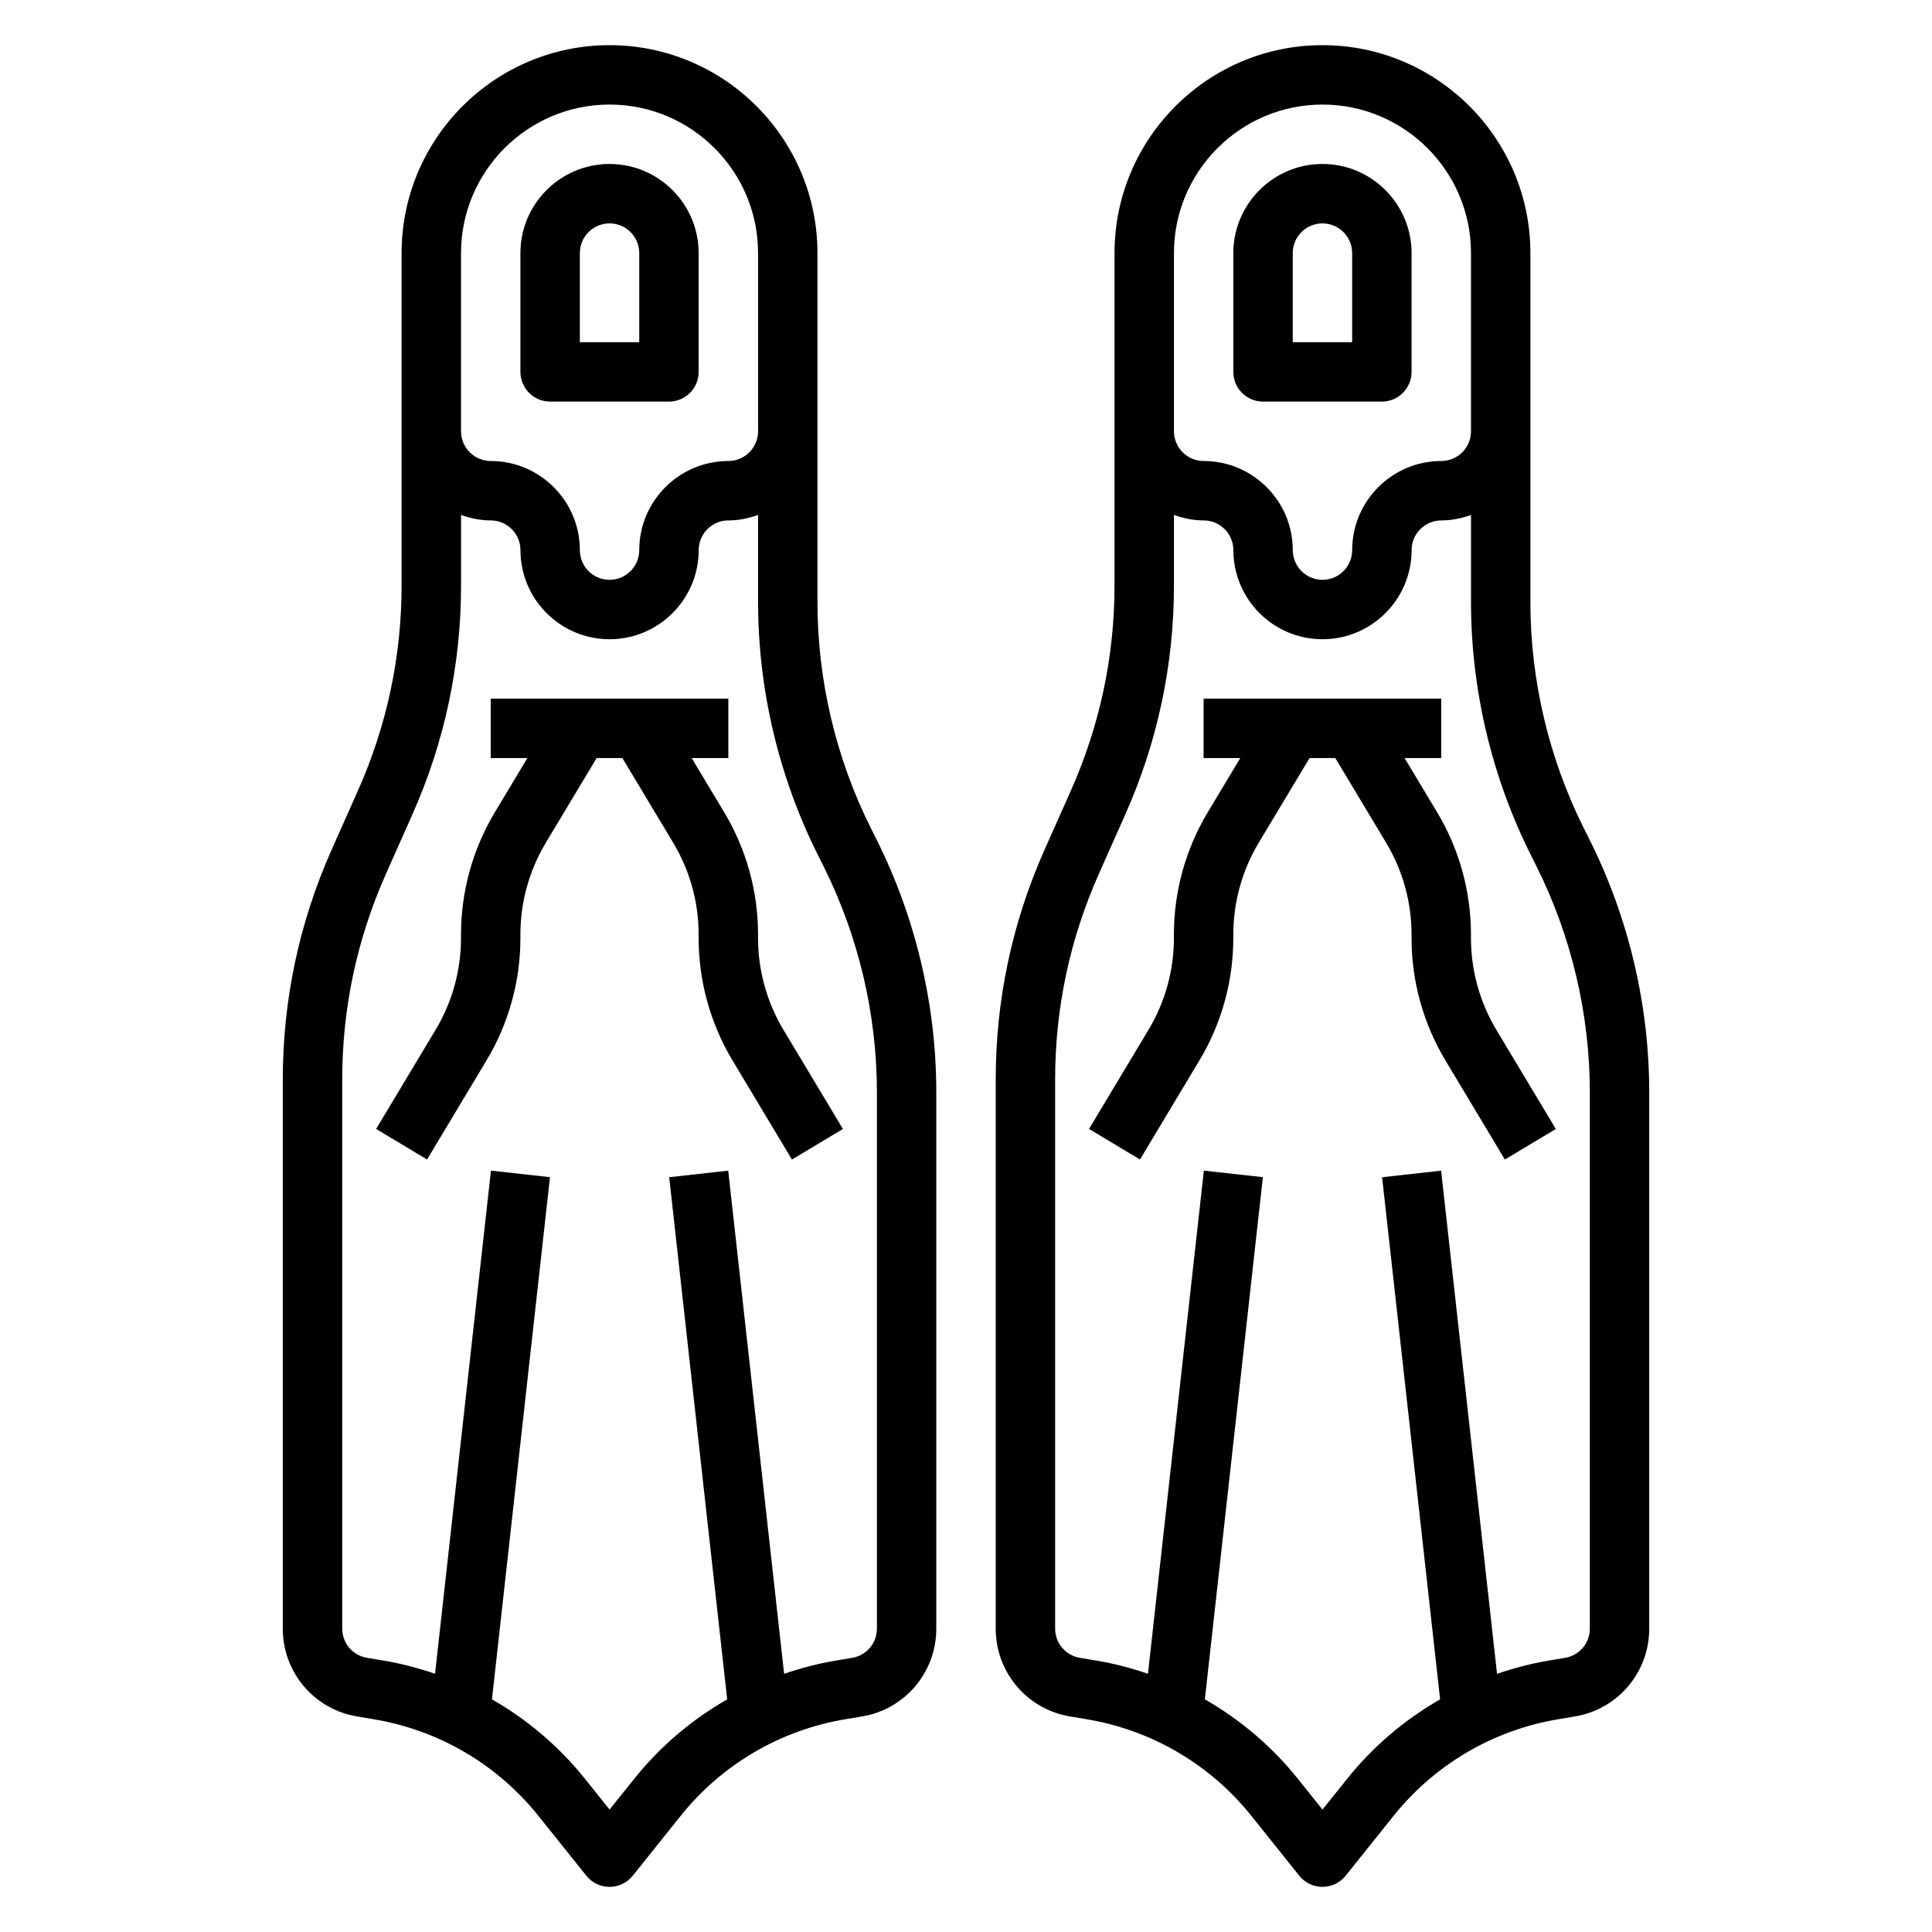
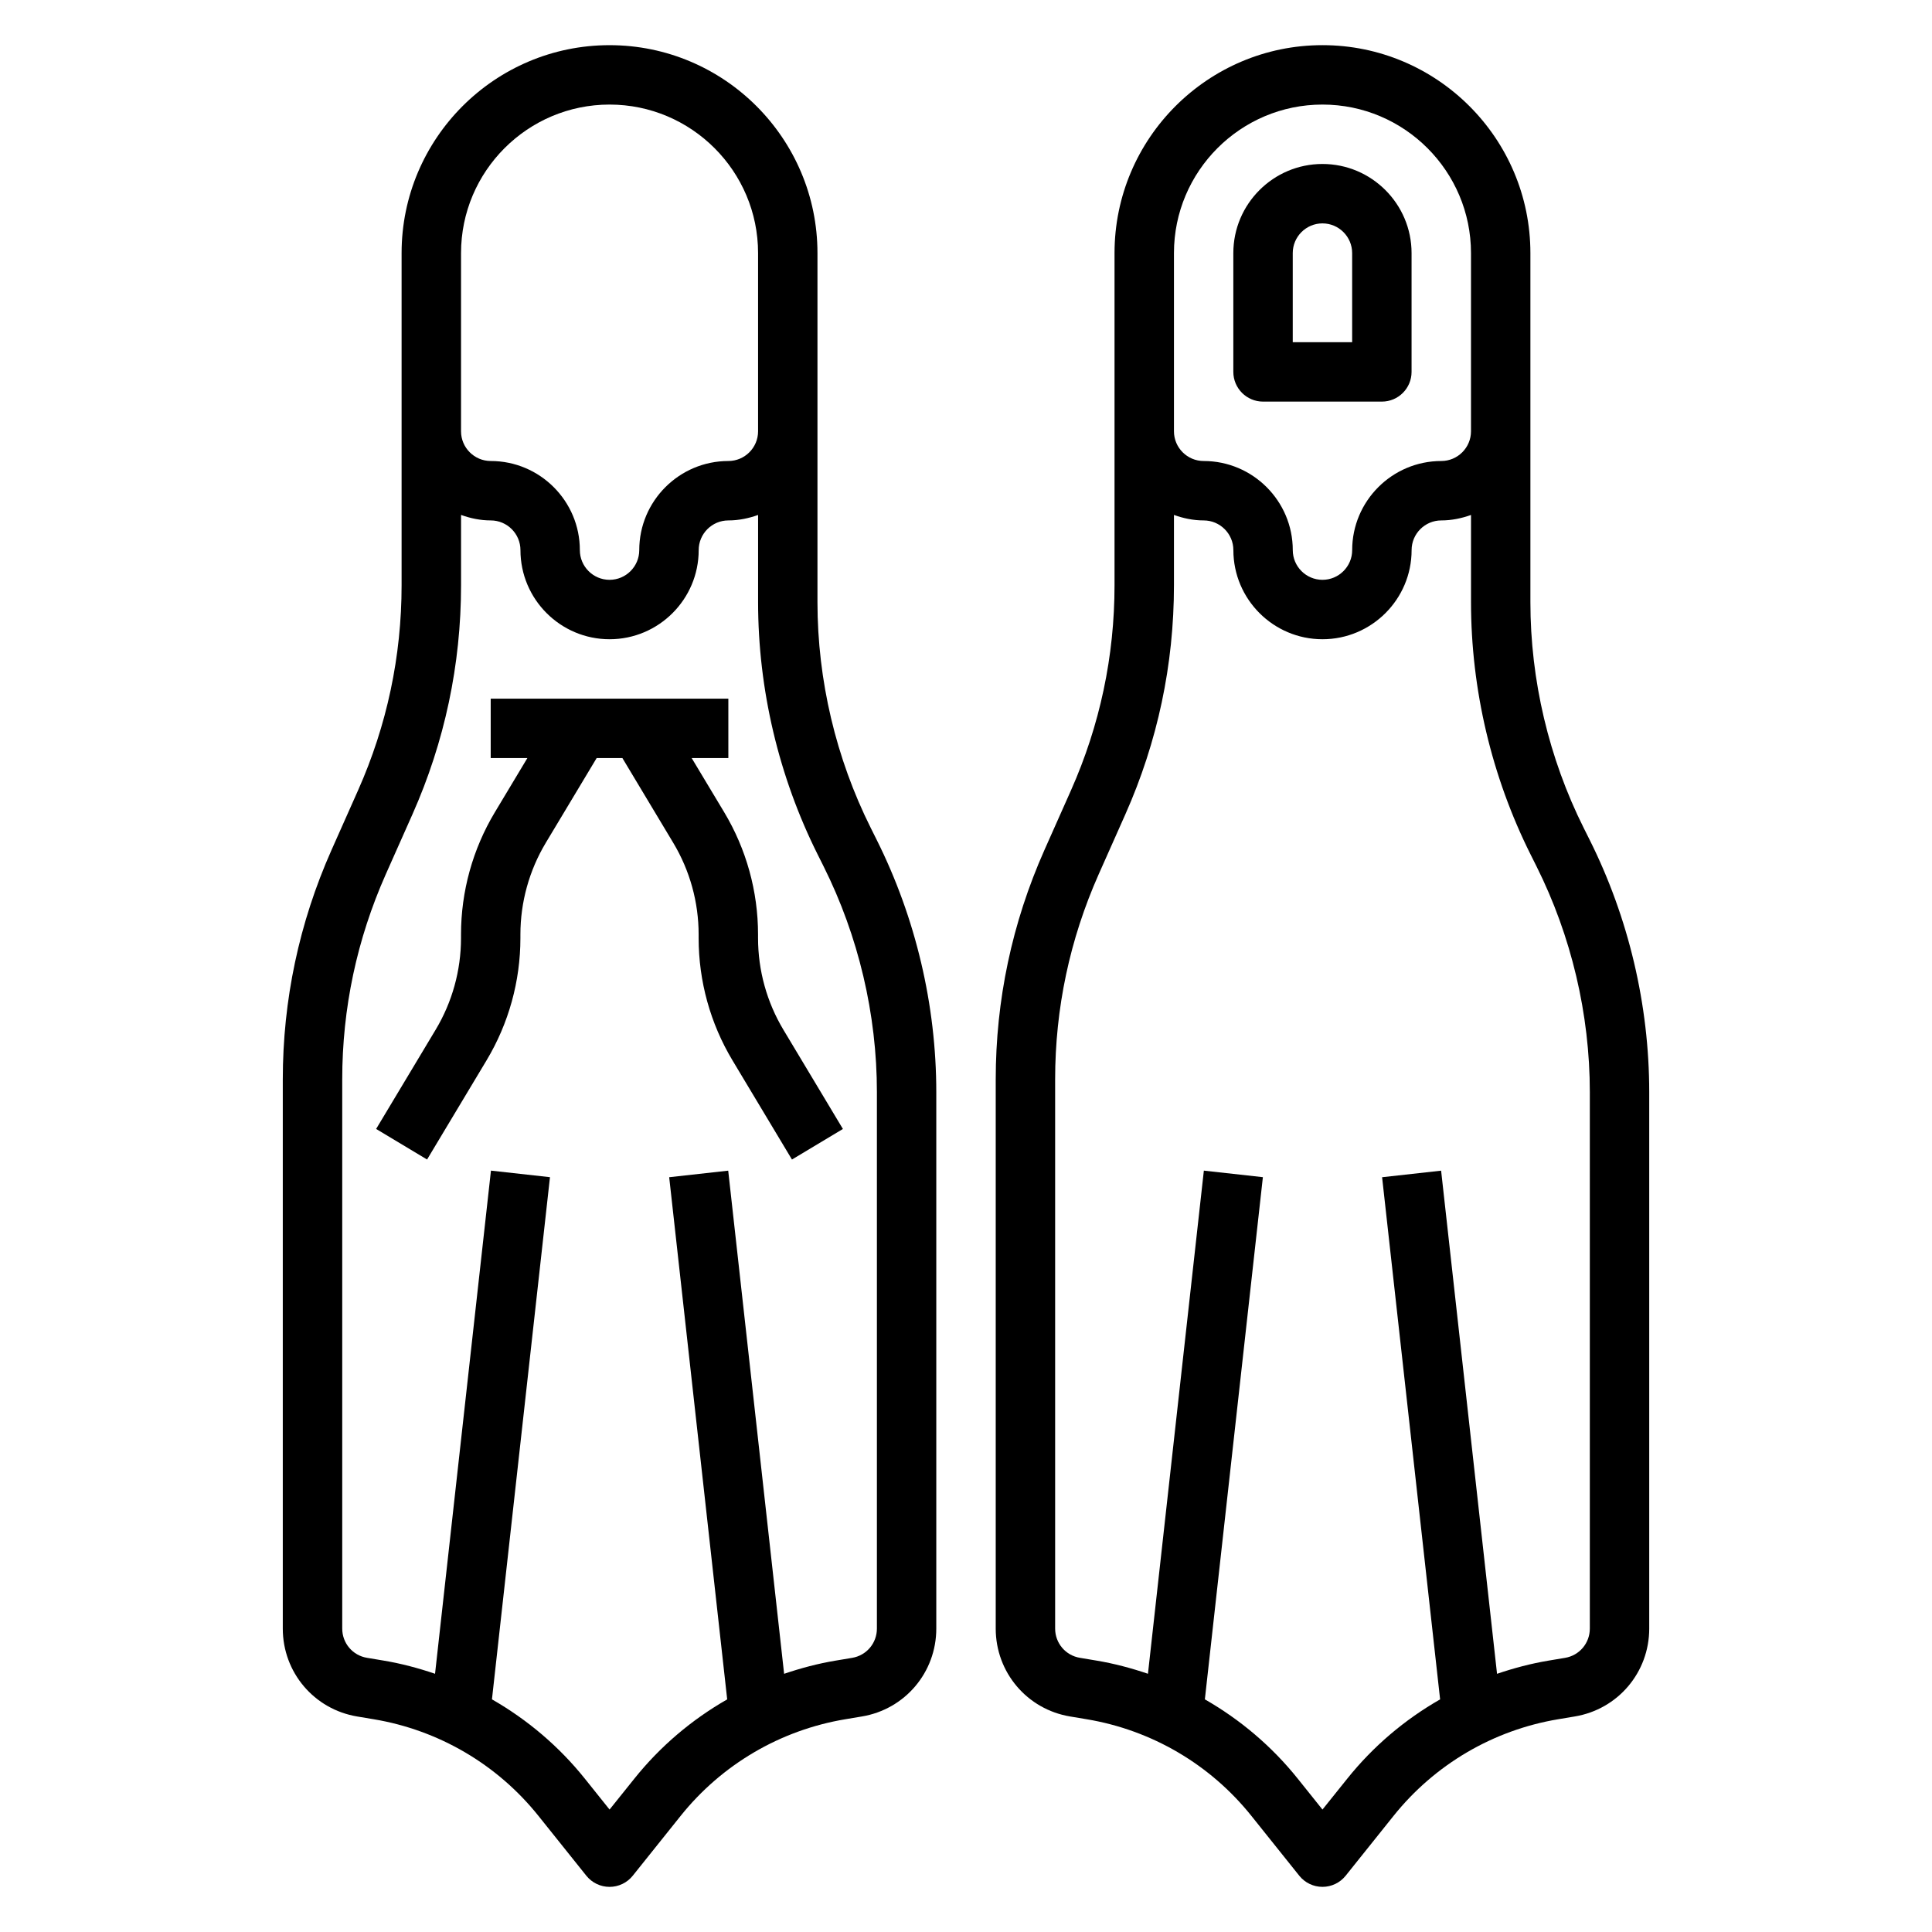
<svg xmlns="http://www.w3.org/2000/svg" fill="#000000" width="800px" height="800px" version="1.1" viewBox="144 144 512 512">
  <g>
-     <path d="m289.79 250.43h31.488c4.344 0 7.871-3.527 7.871-7.871v-31.488c0-13.02-10.598-23.617-23.617-23.617s-23.617 10.598-23.617 23.617v31.488c0.004 4.344 3.531 7.871 7.875 7.871zm7.875-39.359c0-4.336 3.535-7.871 7.871-7.871 4.336 0 7.871 3.535 7.871 7.871v23.617h-15.742z" />
    <path d="m374.77 363.43c-9.242-18.484-14.133-39.18-14.133-59.852v-92.504c0-30.387-24.719-55.105-55.105-55.105s-55.105 24.719-55.105 55.105v88.008c0 18.844-3.883 37.133-11.531 54.348l-7.07 15.895c-8.543 19.246-12.883 39.691-12.883 60.75v145.52c0 11.602 8.305 21.395 19.727 23.293l4.367 0.73c17.238 2.875 32.754 11.973 43.676 25.633l12.676 15.84c1.496 1.863 3.754 2.949 6.148 2.949 2.394 0 4.652-1.086 6.148-2.953l12.676-15.84c10.918-13.648 26.434-22.758 43.684-25.633l4.352-0.73c11.426-1.895 19.73-11.688 19.73-23.281v-142.15c0-23.105-5.465-46.23-15.793-66.887zm-108.59-152.36c0-21.703 17.656-39.359 39.359-39.359s39.359 17.656 39.359 39.359v47.23c0 4.336-3.535 7.871-7.871 7.871-13.02 0-23.617 10.598-23.617 23.617 0 4.336-3.535 7.871-7.871 7.871-4.336 0-7.871-3.535-7.871-7.871 0-13.02-10.598-23.617-23.617-23.617-4.336 0-7.871-3.535-7.871-7.871zm110.21 364.52c0 3.863-2.762 7.133-6.582 7.762l-4.359 0.73c-4.676 0.781-9.227 1.992-13.648 3.496l-14.816-133.34-15.641 1.738 15.371 138.38c-9.383 5.359-17.766 12.453-24.641 21.051l-6.531 8.145-6.527-8.156c-6.879-8.598-15.266-15.68-24.641-21.051l15.375-138.38-15.641-1.738-14.816 133.34c-4.426-1.504-8.973-2.715-13.648-3.496l-4.367-0.73c-3.82-0.621-6.582-3.887-6.582-7.75v-145.52c0-18.852 3.883-37.133 11.531-54.355l7.07-15.895c8.547-19.238 12.887-39.676 12.887-60.742v-18.617c2.469 0.891 5.098 1.457 7.871 1.457 4.336 0 7.871 3.535 7.871 7.871 0 13.02 10.598 23.617 23.617 23.617 13.02 0 23.617-10.598 23.617-23.617 0-4.336 3.535-7.871 7.871-7.871 2.769 0 5.398-0.566 7.871-1.449v23.105c0 23.105 5.465 46.23 15.793 66.887l1.566 3.133c9.238 18.484 14.129 39.18 14.129 59.852z" />
    <path d="m344.89 392.61v-0.961c0-11.414-3.102-22.617-8.973-32.402l-8.613-14.348h9.715v-15.742h-62.977v15.742h9.715l-8.613 14.352c-5.871 9.785-8.973 20.984-8.973 32.398v0.961c0 8.559-2.332 16.965-6.731 24.293l-15.762 26.277 13.5 8.102 15.762-26.277c5.871-9.785 8.973-20.988 8.973-32.402v-0.961c0-8.559 2.332-16.965 6.731-24.301l13.469-22.441h6.832l13.469 22.449c4.402 7.336 6.731 15.742 6.731 24.301v0.961c0 11.414 3.102 22.617 8.973 32.402l15.762 26.277 13.5-8.102-15.762-26.277c-4.398-7.336-6.727-15.742-6.727-24.301z" />
    <path d="m478.72 250.43h31.488c4.344 0 7.871-3.527 7.871-7.871v-31.488c0-13.02-10.598-23.617-23.617-23.617-13.02 0-23.617 10.598-23.617 23.617v31.488c0.004 4.344 3.531 7.871 7.875 7.871zm7.871-39.359c0-4.336 3.535-7.871 7.871-7.871 4.336 0 7.871 3.535 7.871 7.871v23.617h-15.742z" />
    <path d="m565.27 366.56-1.566-3.133c-9.242-18.484-14.133-39.18-14.133-59.852v-92.504c0-30.387-24.719-55.105-55.105-55.105-30.387 0-55.105 24.719-55.105 55.105v88.008c0 18.844-3.883 37.133-11.531 54.348l-7.07 15.895c-8.547 19.246-12.883 39.691-12.883 60.75v145.52c0 11.602 8.305 21.395 19.727 23.293l4.367 0.73c17.238 2.875 32.754 11.973 43.676 25.633l12.676 15.84c1.492 1.863 3.754 2.949 6.144 2.949 2.394 0 4.652-1.086 6.148-2.953l12.676-15.84c10.918-13.648 26.434-22.758 43.684-25.633l4.352-0.73c11.43-1.895 19.734-11.688 19.734-23.281v-142.15c0-23.102-5.461-46.23-15.789-66.887zm-110.16-155.49c0-21.703 17.656-39.359 39.359-39.359 21.703 0 39.359 17.656 39.359 39.359v47.23c0 4.336-3.535 7.871-7.871 7.871-13.02 0-23.617 10.598-23.617 23.617 0 4.336-3.535 7.871-7.871 7.871-4.336 0-7.871-3.535-7.871-7.871 0-13.02-10.598-23.617-23.617-23.617-4.336 0-7.871-3.535-7.871-7.871zm110.21 364.52c0 3.863-2.762 7.133-6.582 7.762l-4.359 0.73c-4.676 0.781-9.227 1.992-13.648 3.496l-14.82-133.34-15.641 1.738 15.375 138.38c-9.383 5.359-17.766 12.453-24.641 21.051l-6.535 8.145-6.527-8.156c-6.879-8.598-15.266-15.68-24.641-21.051l15.375-138.38-15.641-1.738-14.816 133.34c-4.426-1.504-8.973-2.715-13.648-3.496l-4.367-0.73c-3.816-0.621-6.582-3.887-6.582-7.75v-145.52c0-18.852 3.883-37.133 11.531-54.355l7.07-15.895c8.551-19.238 12.887-39.676 12.887-60.742v-18.617c2.473 0.891 5.102 1.457 7.875 1.457 4.336 0 7.871 3.535 7.871 7.871 0 13.02 10.598 23.617 23.617 23.617 13.02 0 23.617-10.598 23.617-23.617 0-4.336 3.535-7.871 7.871-7.871 2.769 0 5.398-0.566 7.871-1.449v23.105c0 23.105 5.465 46.23 15.793 66.887l1.566 3.133c9.238 18.484 14.129 39.18 14.129 59.852z" />
-     <path d="m533.82 392.61v-0.961c0-11.414-3.102-22.617-8.973-32.402l-8.613-14.348h9.711v-15.742h-62.977v15.742h9.715l-8.613 14.352c-5.871 9.785-8.973 20.984-8.973 32.398v0.961c0 8.559-2.332 16.965-6.731 24.293l-15.762 26.277 13.5 8.102 15.762-26.277c5.871-9.785 8.973-20.988 8.973-32.402v-0.961c0-8.559 2.332-16.965 6.731-24.301l13.473-22.441h6.832l13.469 22.449c4.402 7.336 6.731 15.742 6.731 24.301v0.961c0 11.414 3.102 22.617 8.973 32.402l15.762 26.277 13.5-8.102-15.762-26.277c-4.398-7.336-6.727-15.742-6.727-24.301z" />
  </g>
</svg>